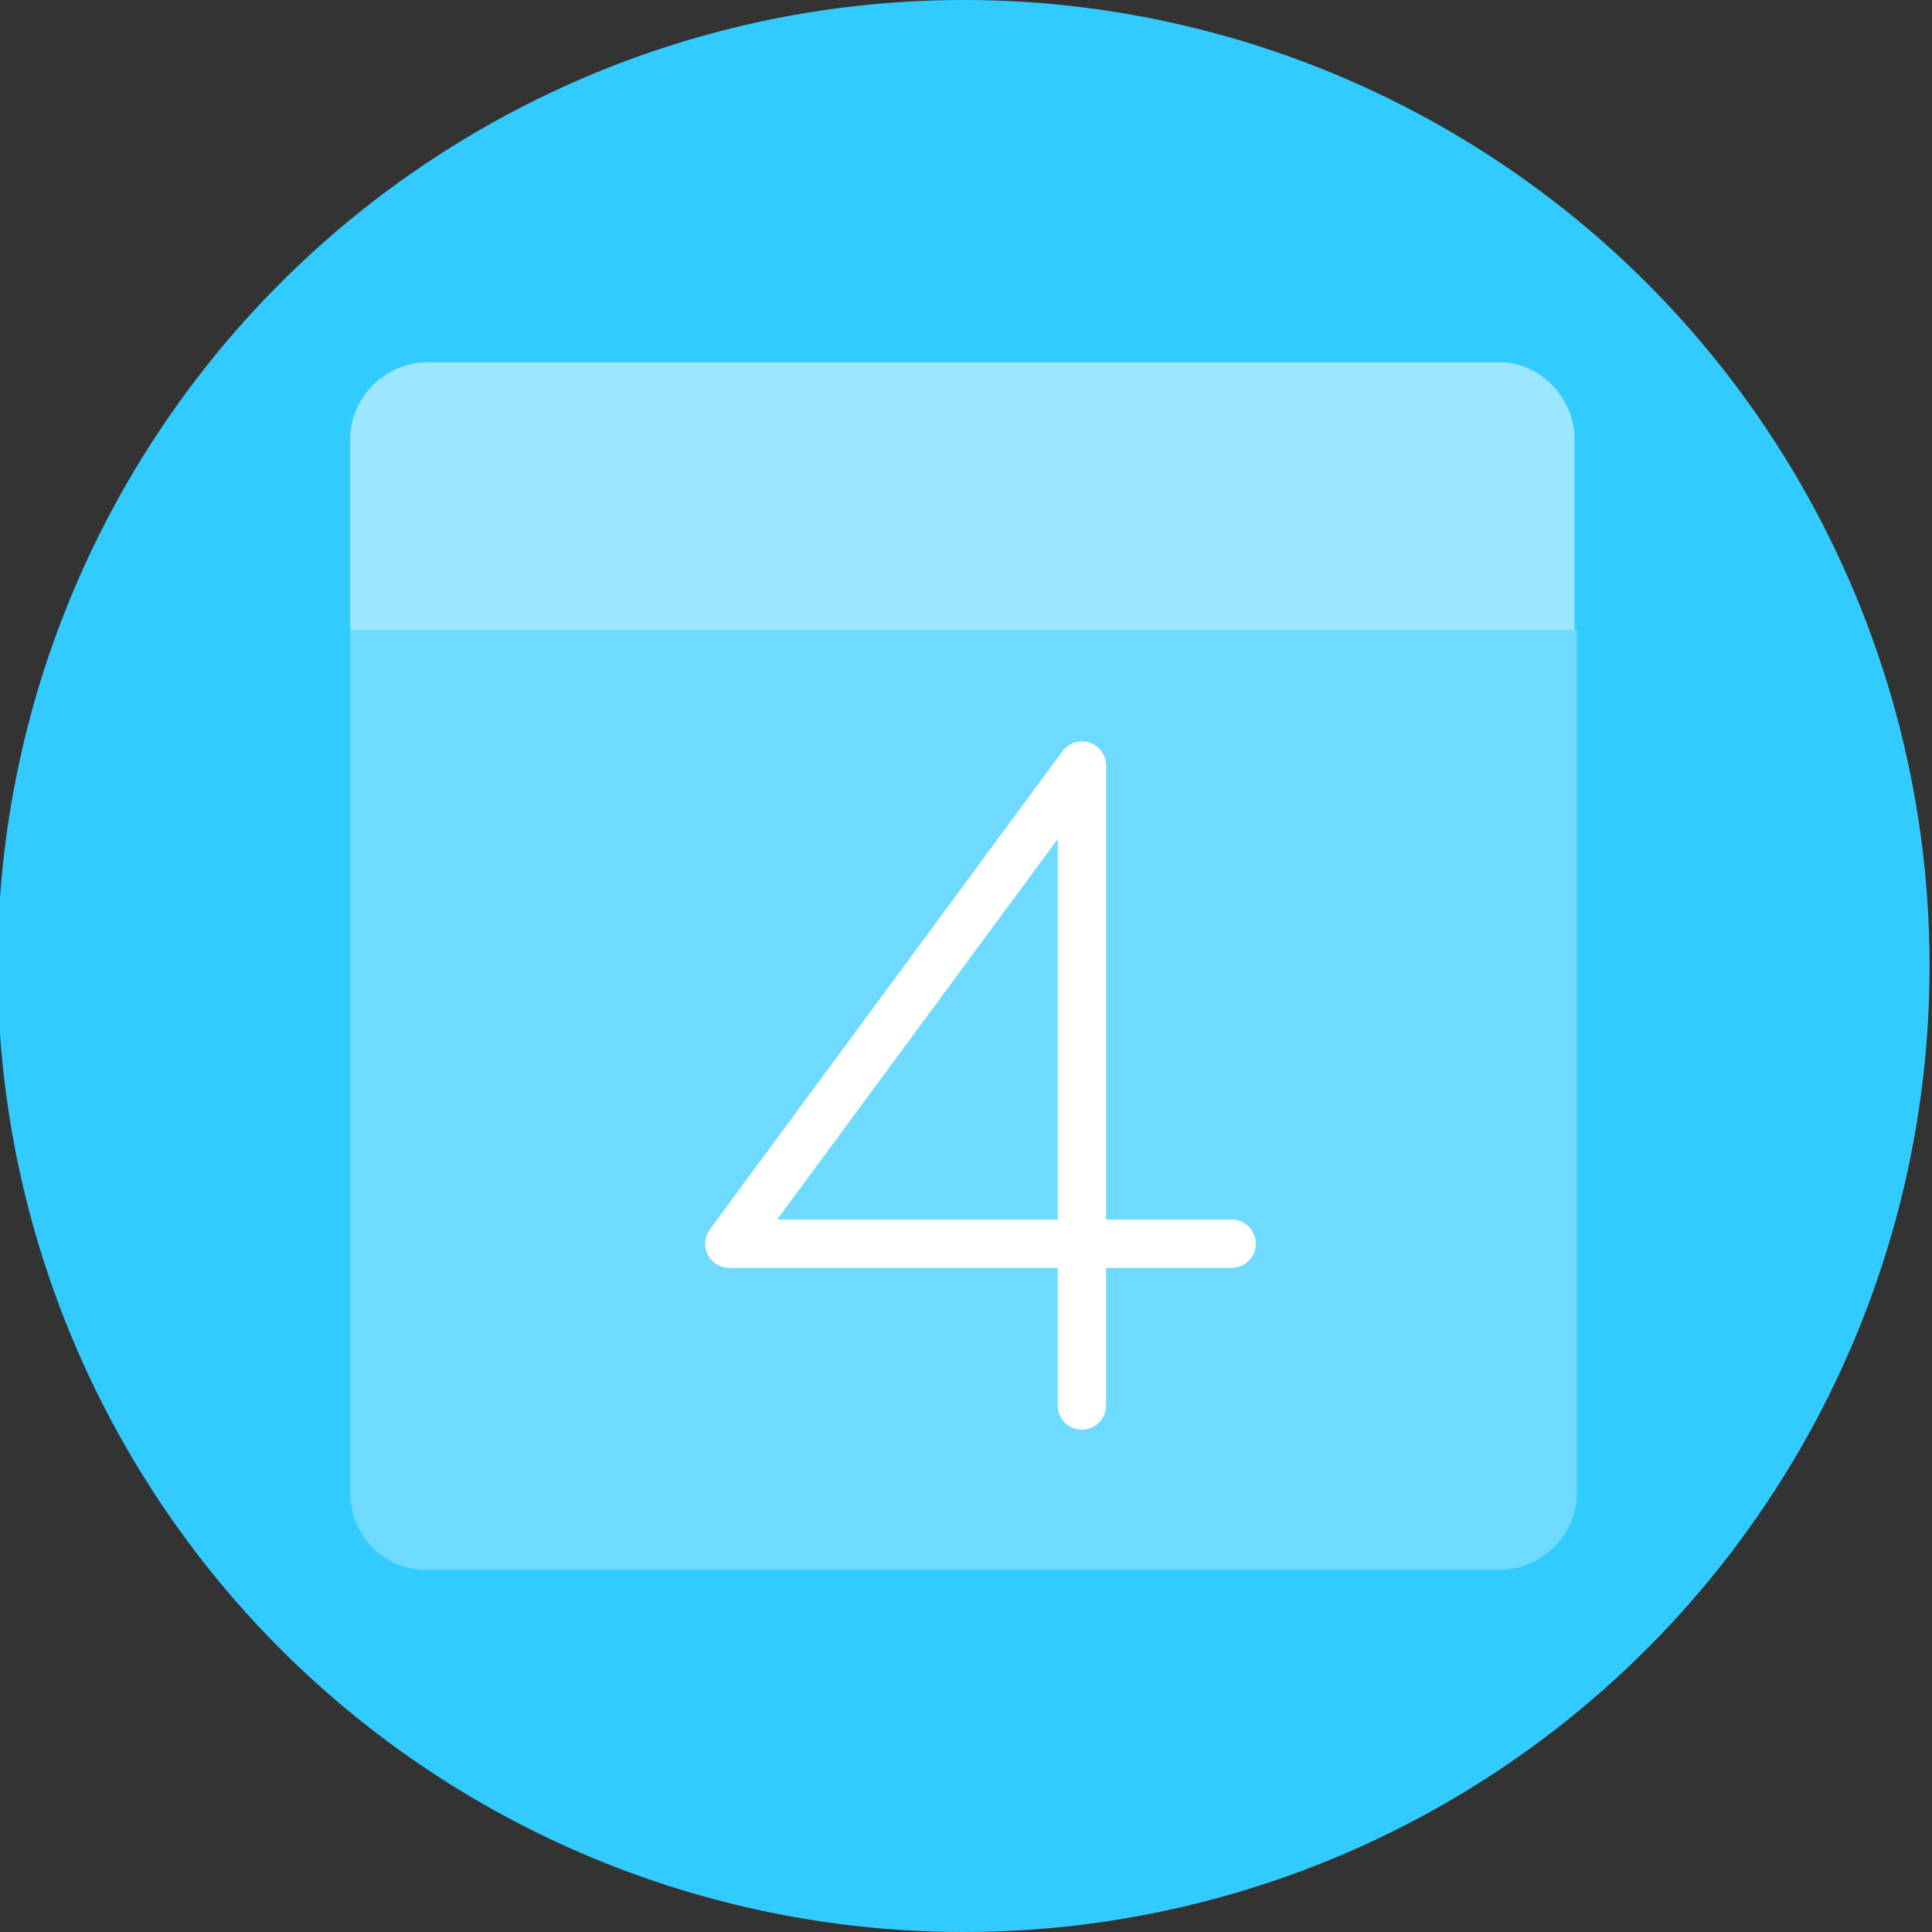
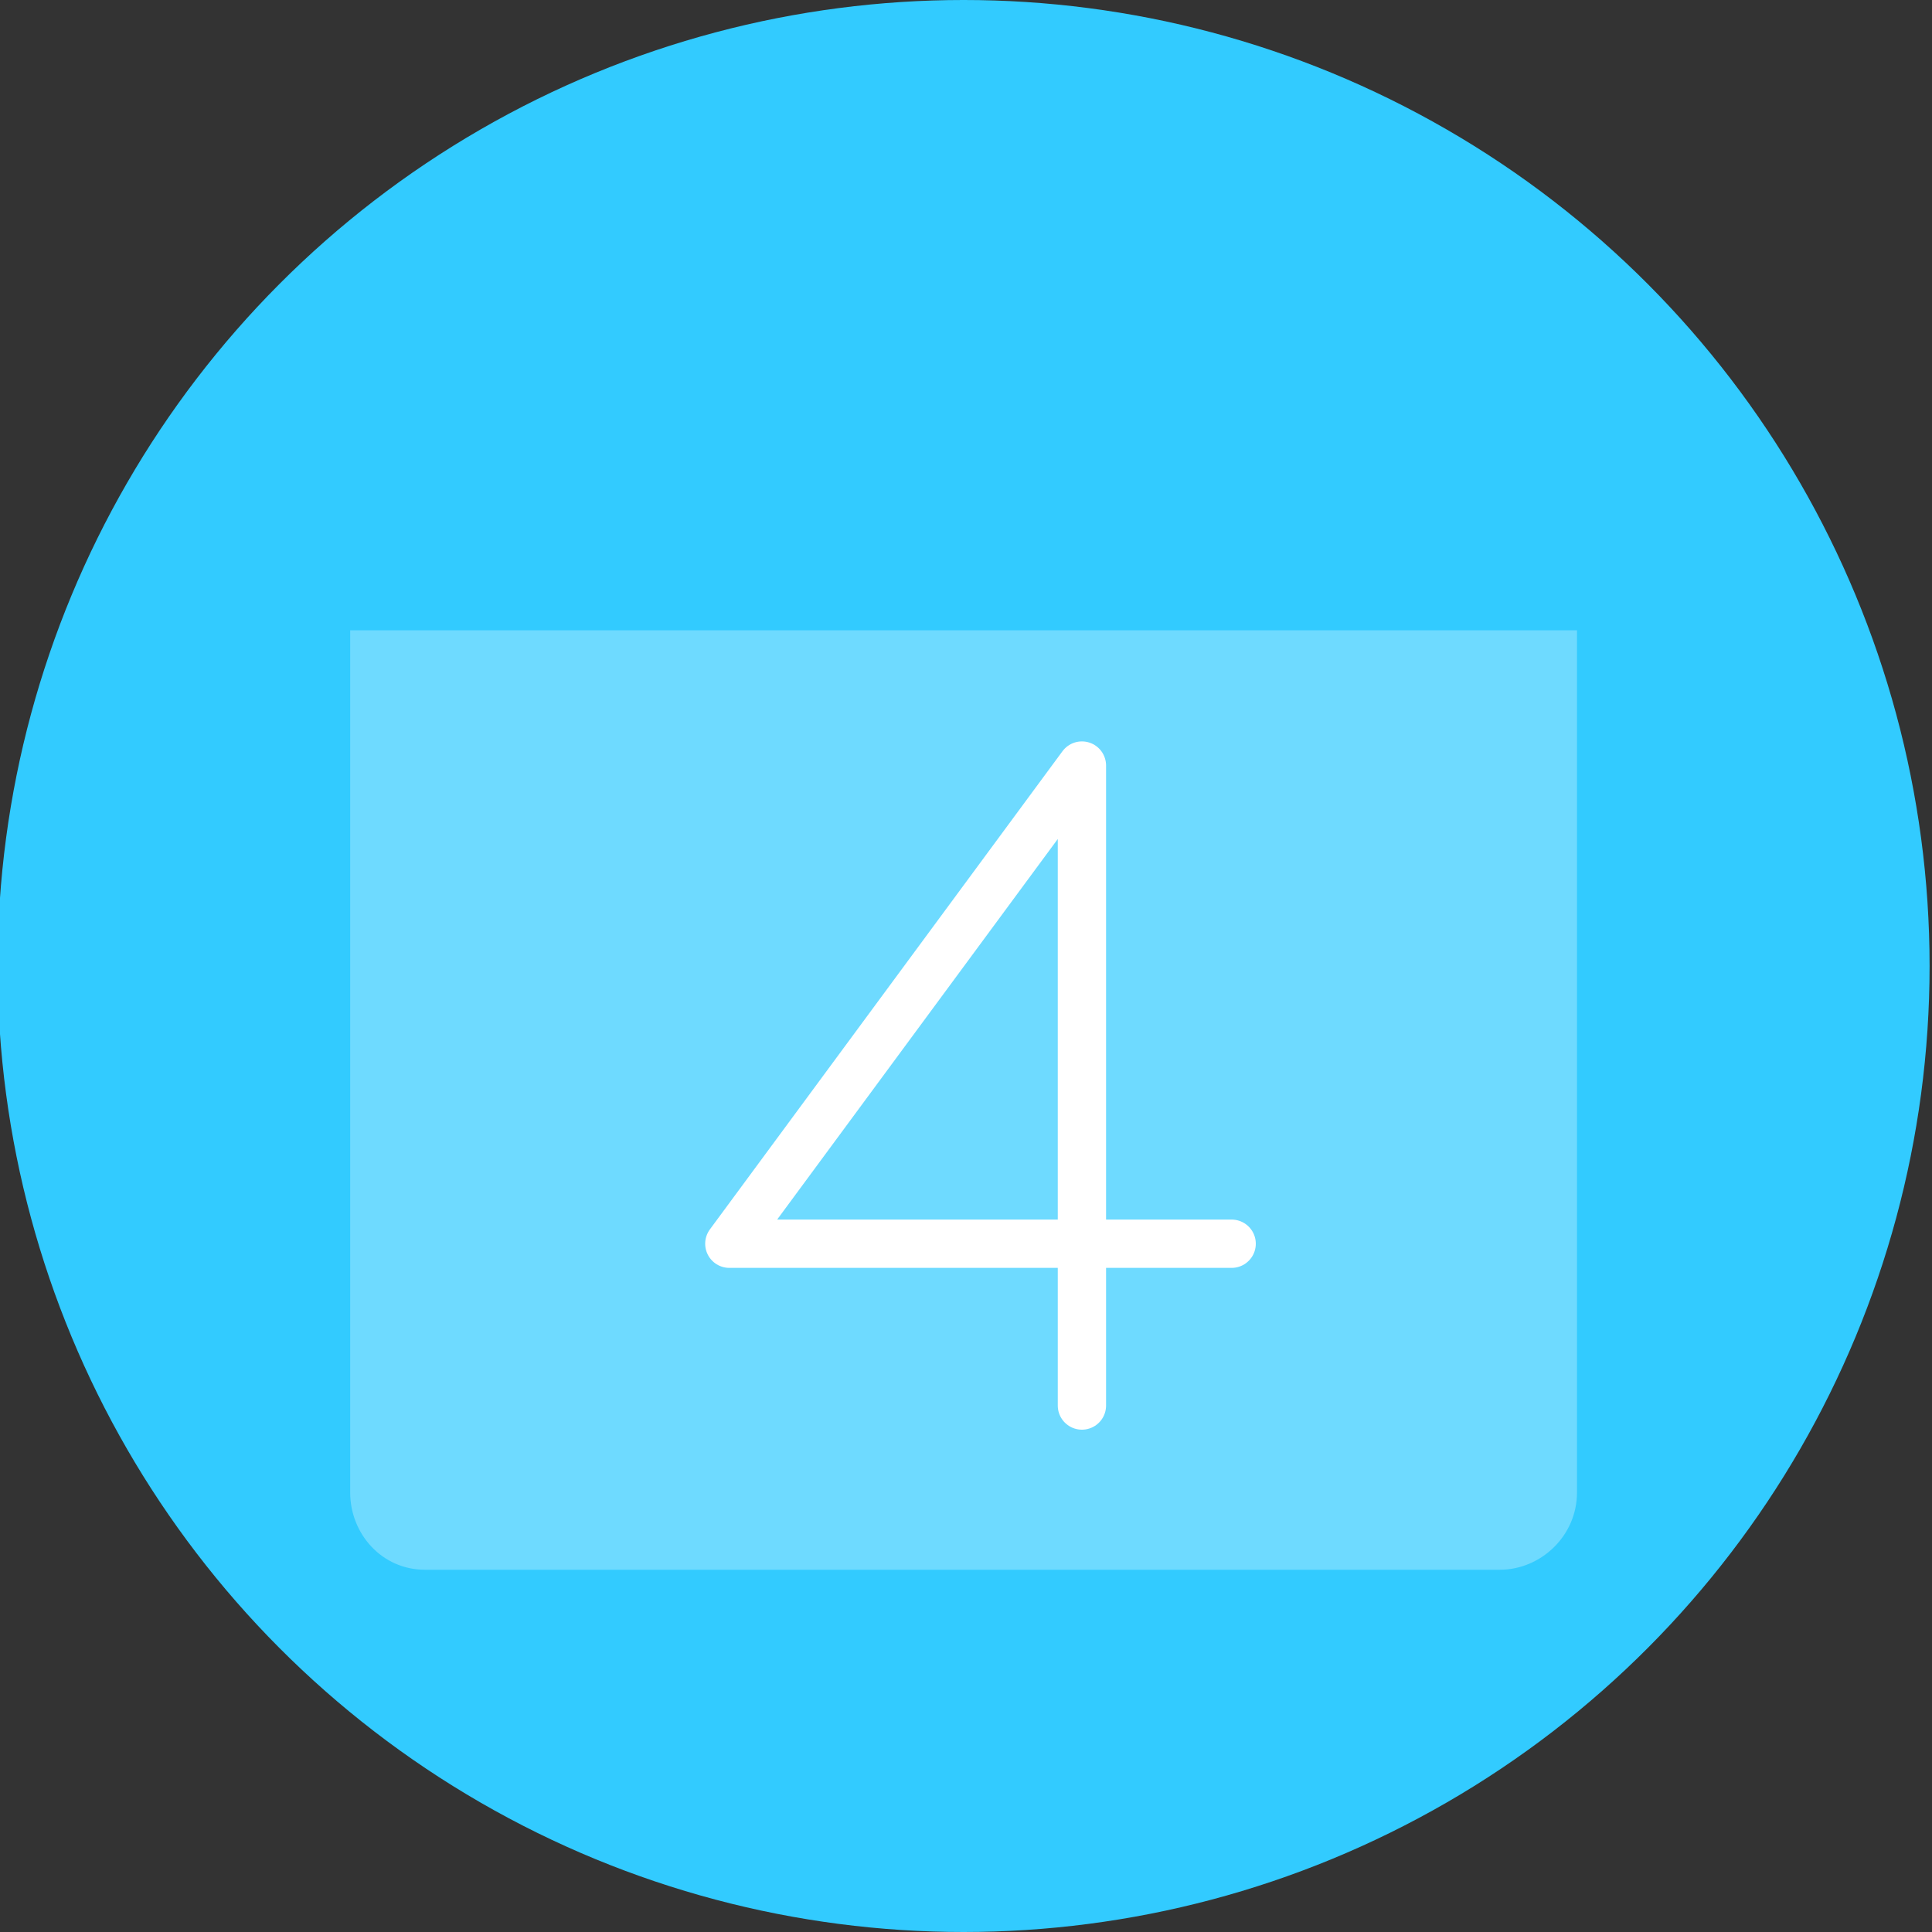
<svg xmlns="http://www.w3.org/2000/svg" id="Layer_1" viewBox="0 0 80 80" width="80" height="80">
  <rect x="0" y="0" width="80" height="80" fill="#333333" stroke="none" />
  <style>.st0{fill:#32cbff}.st1{fill:#9ce6ff}.st2{fill:#6edaff}.st3{fill:none;stroke:#fff;stroke-width:2;stroke-linecap:round;stroke-linejoin:round}</style>
  <circle class="st0" cx="39.9" cy="40" r="40" />
-   <path class="st1" d="M65.2 18.2c0-1.7-1.4-3.2-3.1-3.2H17.7c-1.7 0-3.2 1.4-3.2 3.2v7.9h50.7v-7.9z" />
  <path class="st2" d="M14.5 26.1v35.7c0 1.7 1.3 3.2 3.1 3.2h44.5c1.7 0 3.2-1.4 3.2-3.2V26.1H14.5z" />
  <path class="st3" d="M44.8 58.2V31.7L30.2 51.5H51" />
</svg>